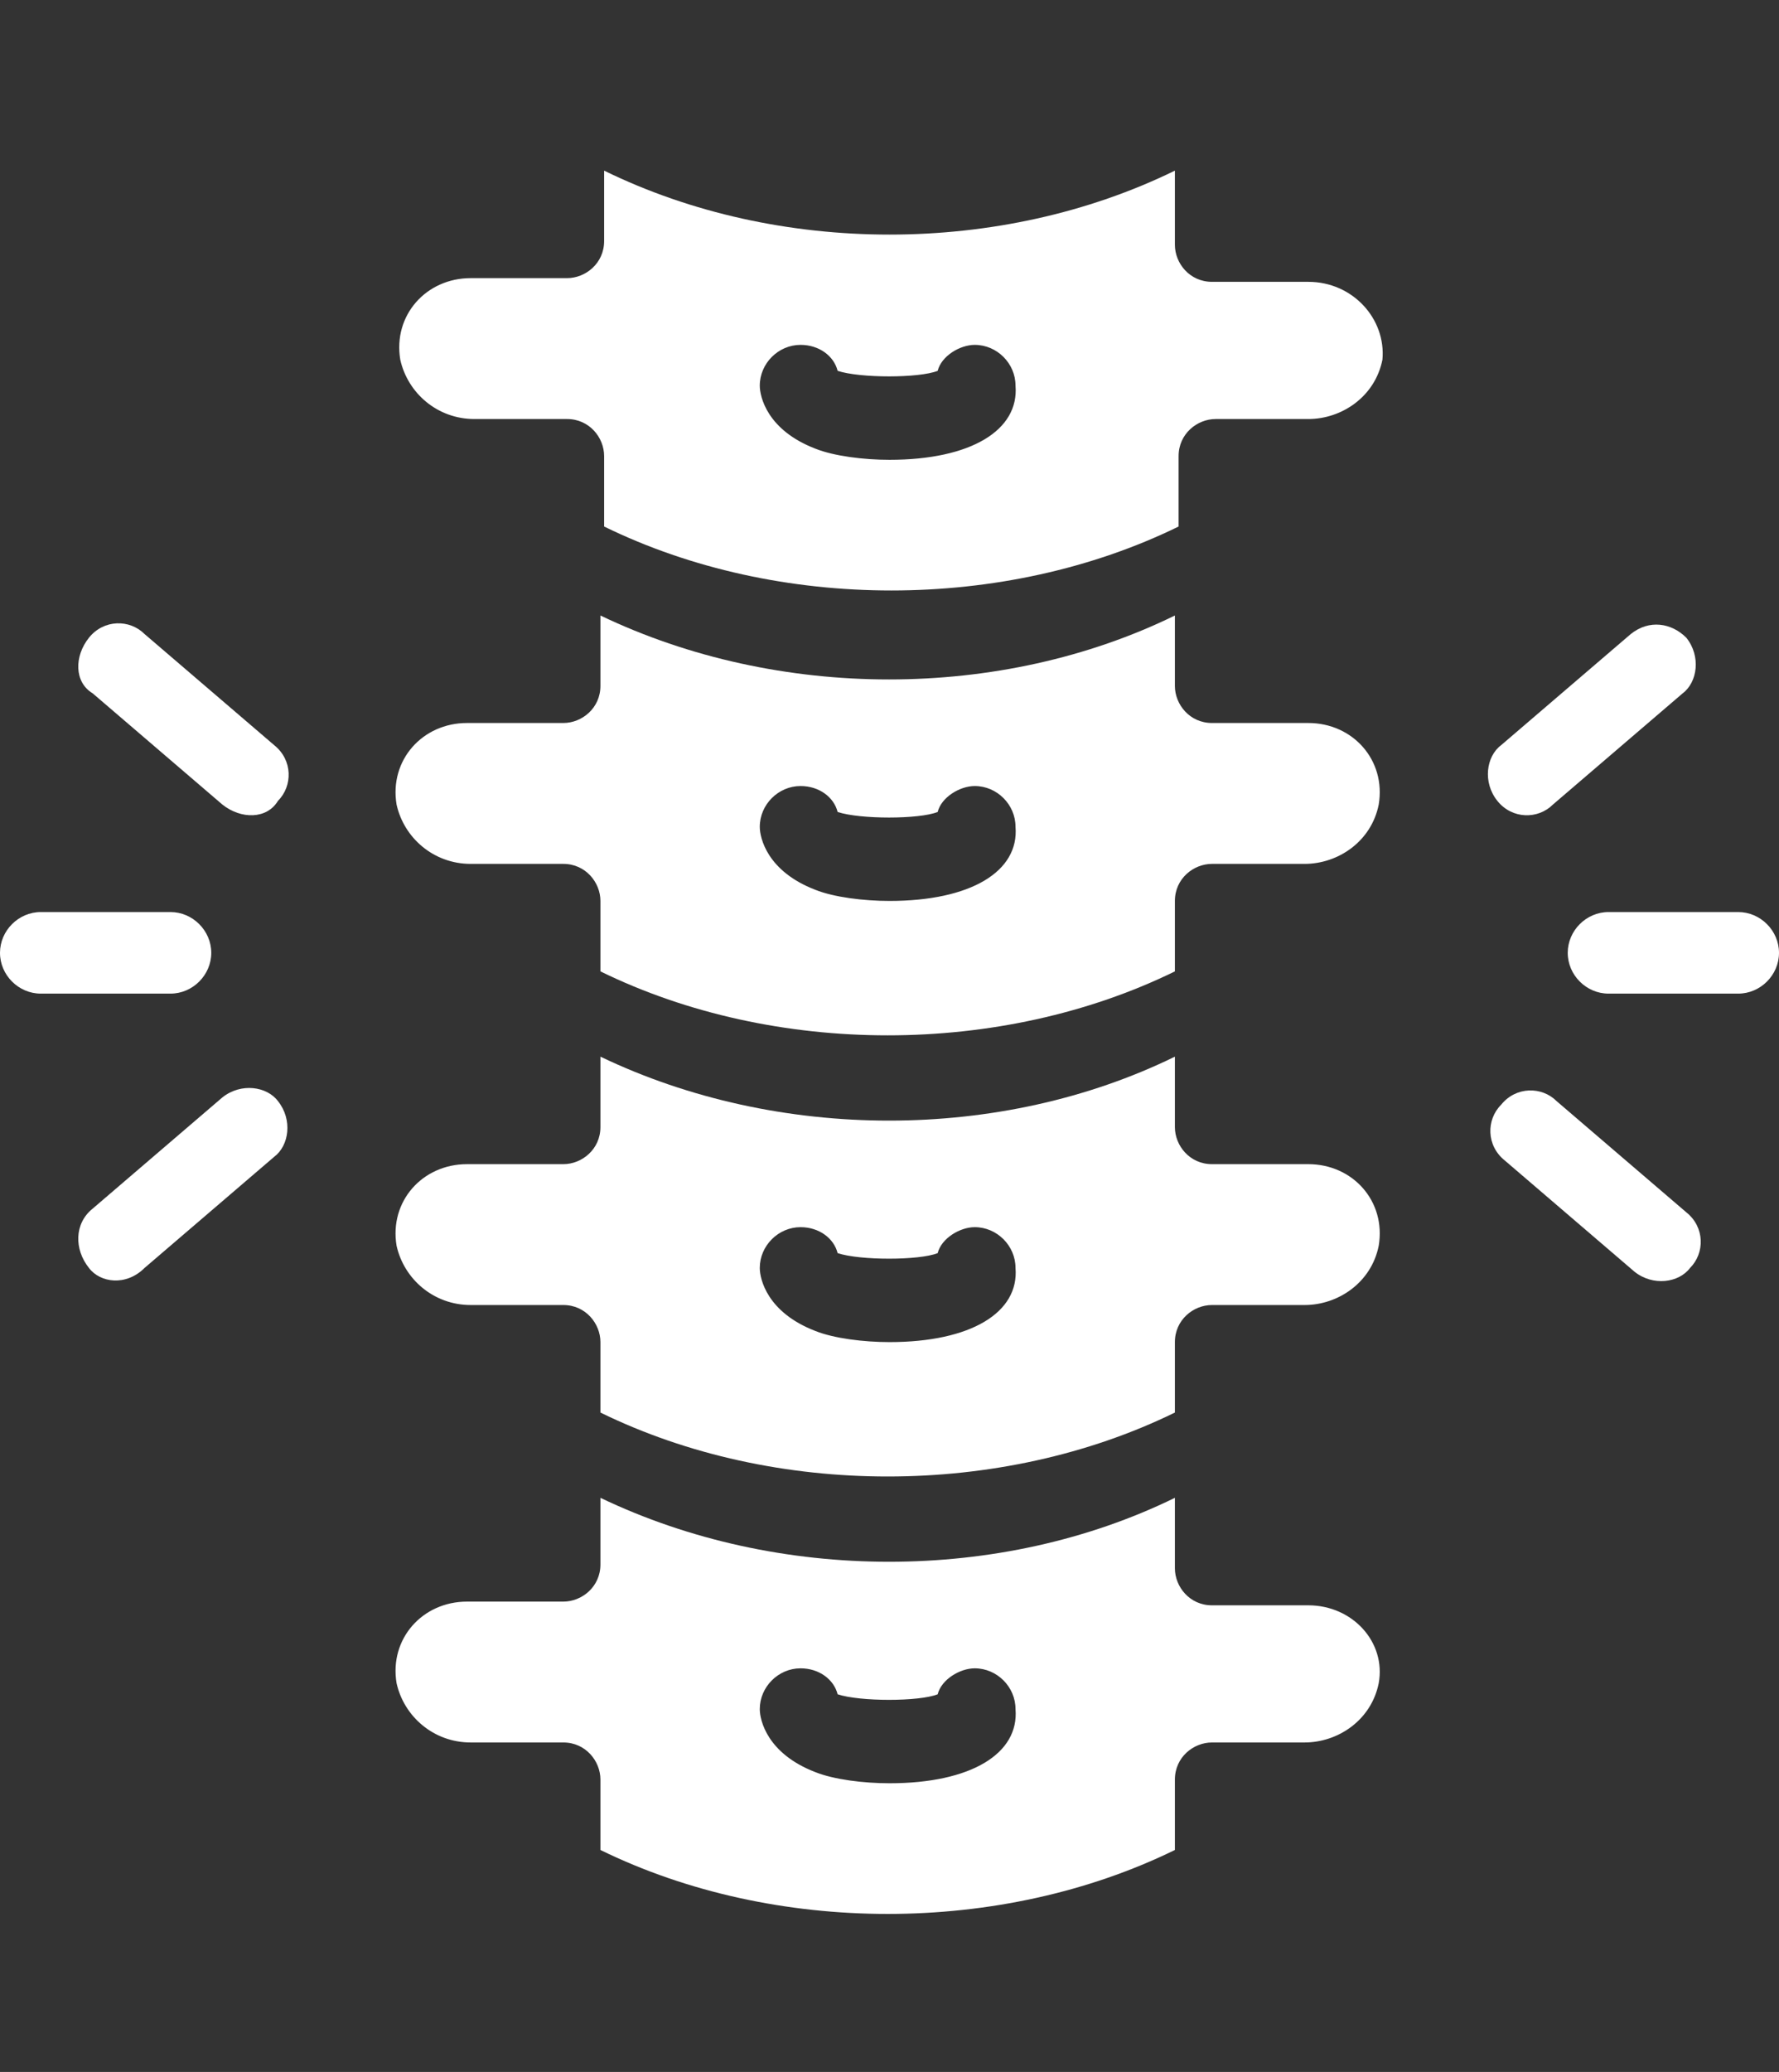
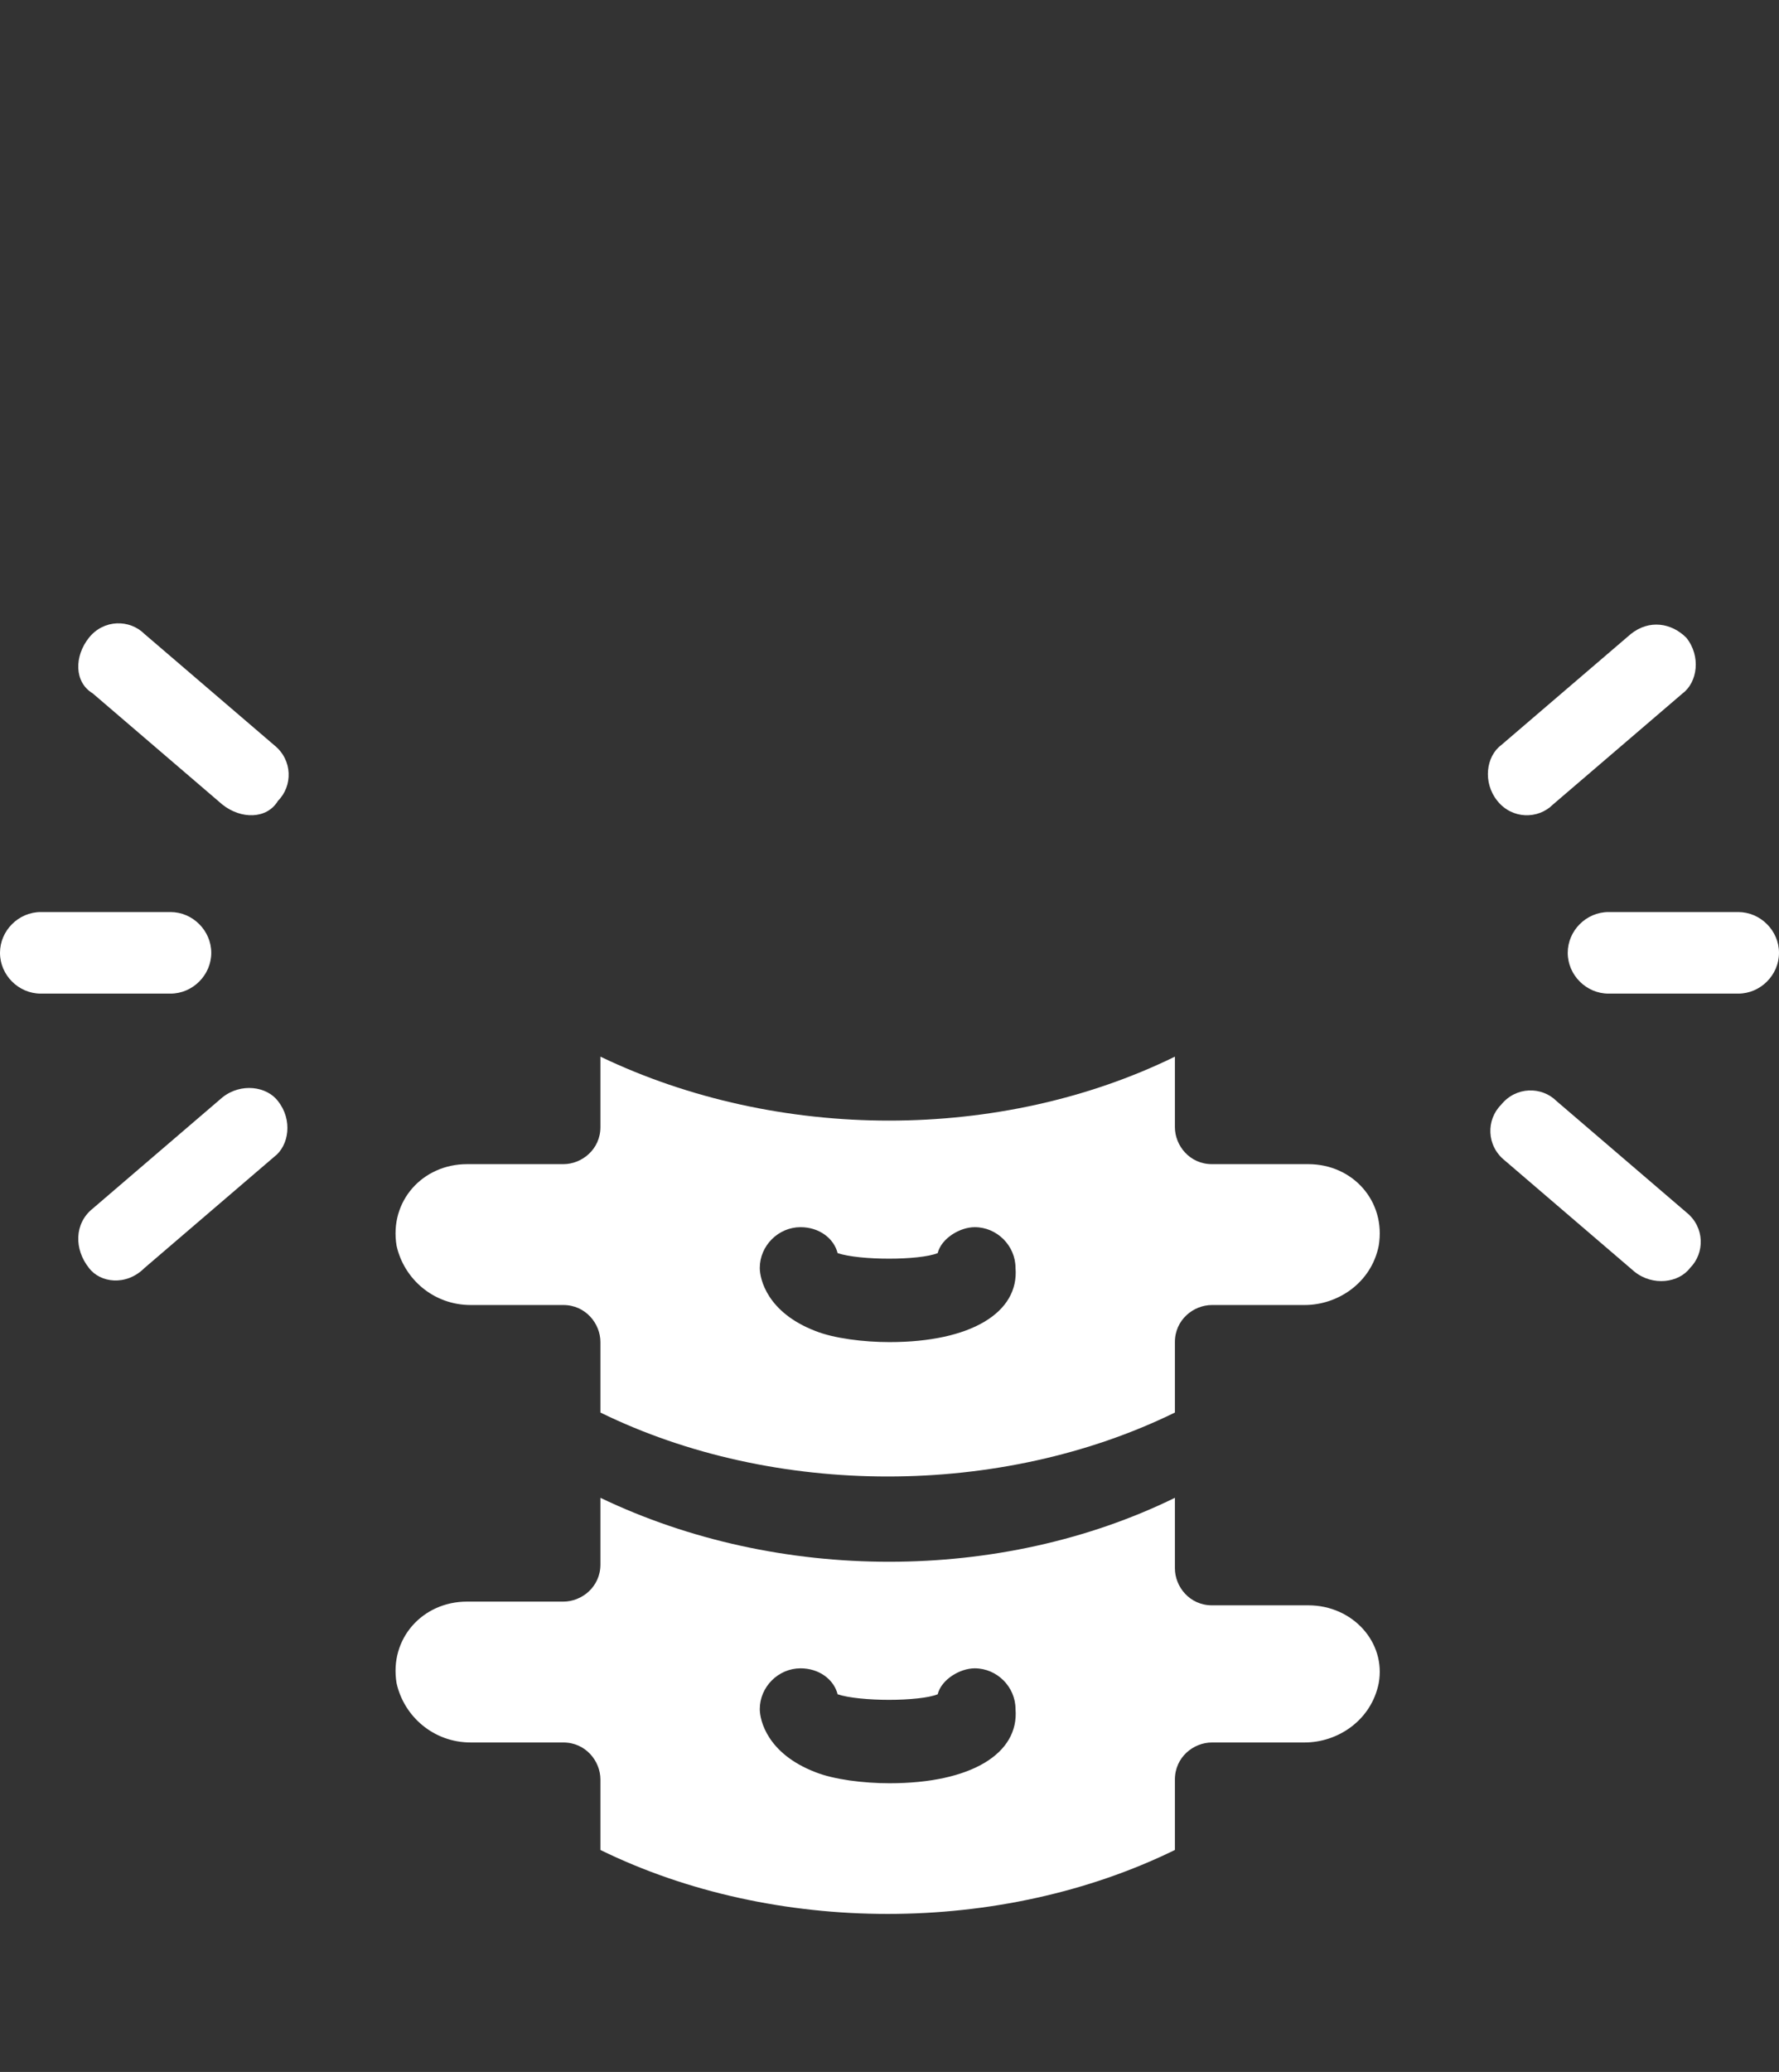
<svg xmlns="http://www.w3.org/2000/svg" width="73" height="85" viewBox="0 0 73 85" fill="none">
  <rect x="0" y="0" width="73" height="85" fill="#333333" stroke="none" />
  <path d="M53.685 65.856H49.731C48.819 65.856 48.211 65.096 48.211 64.335V61.446C41.063 64.944 31.938 64.944 24.638 61.446V64.183C24.638 65.096 23.877 65.704 23.117 65.704H19.163C17.338 65.704 15.969 67.225 16.273 69.05C16.577 70.418 17.794 71.483 19.315 71.483H23.117C24.029 71.483 24.638 72.243 24.638 73.004V75.893C31.786 79.391 41.063 79.391 48.211 75.893V73.004C48.211 72.091 48.971 71.483 49.731 71.483H53.533C54.902 71.483 56.271 70.57 56.575 69.05C56.879 67.377 55.511 65.856 53.685 65.856ZM36.5 73.156C35.436 73.156 34.219 73.004 33.459 72.7C31.481 71.939 31.177 70.57 31.177 70.114C31.177 69.202 31.938 68.441 32.85 68.441C33.611 68.441 34.219 68.898 34.371 69.506C35.283 69.81 37.717 69.81 38.477 69.506C38.629 68.898 39.39 68.441 39.998 68.441C40.911 68.441 41.671 69.202 41.671 70.114C41.823 71.939 39.846 73.156 36.5 73.156Z" fill="white" />
  <path d="M53.685 47.758H49.731C48.819 47.758 48.211 46.998 48.211 46.237V43.348C41.063 46.846 31.938 46.846 24.638 43.348V46.237C24.638 47.15 23.877 47.758 23.117 47.758H19.163C17.338 47.758 15.969 49.279 16.273 51.104C16.577 52.473 17.794 53.537 19.315 53.537H23.117C24.029 53.537 24.638 54.298 24.638 55.058V57.948C31.786 61.446 41.063 61.446 48.211 57.948V55.058C48.211 54.145 48.971 53.537 49.731 53.537H53.533C54.902 53.537 56.271 52.625 56.575 51.104C56.879 49.279 55.511 47.758 53.685 47.758ZM36.5 55.058C35.436 55.058 34.219 54.906 33.459 54.602C31.481 53.841 31.177 52.473 31.177 52.016C31.177 51.104 31.938 50.343 32.85 50.343C33.611 50.343 34.219 50.8 34.371 51.408C35.283 51.712 37.717 51.712 38.477 51.408C38.629 50.8 39.39 50.343 39.998 50.343C40.911 50.343 41.671 51.104 41.671 52.016C41.823 53.841 39.846 55.058 36.5 55.058Z" fill="white" />
-   <path d="M53.685 29.66H49.731C48.819 29.66 48.211 28.9 48.211 28.14V25.25C41.063 28.748 31.938 28.748 24.638 25.25V28.14C24.638 29.052 23.877 29.66 23.117 29.66H19.163C17.338 29.66 15.969 31.181 16.273 33.006C16.577 34.375 17.794 35.44 19.315 35.44H23.117C24.029 35.44 24.638 36.2 24.638 36.96V39.85C31.786 43.348 41.063 43.348 48.211 39.85V36.96C48.211 36.048 48.971 35.44 49.731 35.44H53.533C54.902 35.44 56.271 34.527 56.575 33.006C56.879 31.181 55.511 29.66 53.685 29.66ZM36.5 36.96C35.436 36.96 34.219 36.808 33.459 36.504C31.481 35.744 31.177 34.375 31.177 33.919C31.177 33.006 31.938 32.246 32.85 32.246C33.611 32.246 34.219 32.702 34.371 33.31C35.283 33.615 37.717 33.615 38.477 33.31C38.629 32.702 39.39 32.246 39.998 32.246C40.911 32.246 41.671 33.006 41.671 33.919C41.823 35.744 39.846 36.96 36.5 36.96Z" fill="white" />
-   <path d="M53.686 11.562H49.731C48.819 11.562 48.211 10.802 48.211 10.042V7C41.063 10.498 31.938 10.498 24.79 7V9.89C24.79 10.802 24.029 11.41 23.269 11.41H19.315C17.49 11.41 16.121 12.931 16.425 14.756C16.73 16.125 17.946 17.19 19.467 17.19H23.269C24.182 17.19 24.79 17.95 24.79 18.71V21.6C31.938 25.098 41.215 25.098 48.363 21.6V18.71C48.363 17.798 49.123 17.19 49.884 17.19H53.686C55.054 17.19 56.423 16.277 56.727 14.756C56.879 13.083 55.511 11.562 53.686 11.562ZM36.5 18.863C35.436 18.863 34.219 18.71 33.459 18.406C31.482 17.646 31.177 16.277 31.177 15.821C31.177 14.908 31.938 14.148 32.85 14.148C33.611 14.148 34.219 14.604 34.371 15.213C35.284 15.517 37.717 15.517 38.477 15.213C38.63 14.604 39.39 14.148 39.998 14.148C40.911 14.148 41.671 14.908 41.671 15.821C41.823 17.646 39.846 18.863 36.5 18.863Z" fill="white" />
  <path d="M61.442 32.854C60.833 32.094 60.986 31.029 61.594 30.573L66.917 26.011C67.677 25.402 68.59 25.554 69.198 26.163C69.806 26.923 69.654 27.988 69.046 28.444L63.723 33.006C63.115 33.615 62.05 33.615 61.442 32.854Z" fill="white" />
  <path d="M71.327 40.762H66.004C65.091 40.762 64.331 40.002 64.331 39.089C64.331 38.177 65.091 37.416 66.004 37.416H71.327C72.239 37.416 73 38.177 73 39.089C73 40.002 72.239 40.762 71.327 40.762Z" fill="white" />
  <path d="M67.069 52.169L61.746 47.606C60.986 46.998 60.986 45.933 61.594 45.325C62.202 44.564 63.267 44.564 63.875 45.173L69.198 49.735C69.959 50.343 69.959 51.408 69.35 52.016C68.894 52.625 67.829 52.777 67.069 52.169Z" fill="white" />
  <path d="M9.125 33.006L3.802 28.443C3.042 27.987 3.042 26.922 3.65 26.162C4.258 25.401 5.323 25.401 5.931 26.01L11.254 30.572C12.015 31.181 12.015 32.245 11.406 32.854C10.95 33.614 9.886 33.614 9.125 33.006Z" fill="white" />
  <path d="M6.996 40.762H1.673C0.76 40.762 0 40.002 0 39.089C0 38.177 0.76 37.416 1.673 37.416H6.996C7.908 37.416 8.669 38.177 8.669 39.089C8.669 40.002 7.908 40.762 6.996 40.762Z" fill="white" />
  <path d="M3.65 52.016C3.042 51.256 3.042 50.191 3.802 49.583L9.125 45.02C9.886 44.412 10.95 44.564 11.406 45.172C12.015 45.933 11.863 46.997 11.254 47.454L5.931 52.016C5.171 52.776 4.106 52.624 3.65 52.016Z" fill="white" />
</svg>